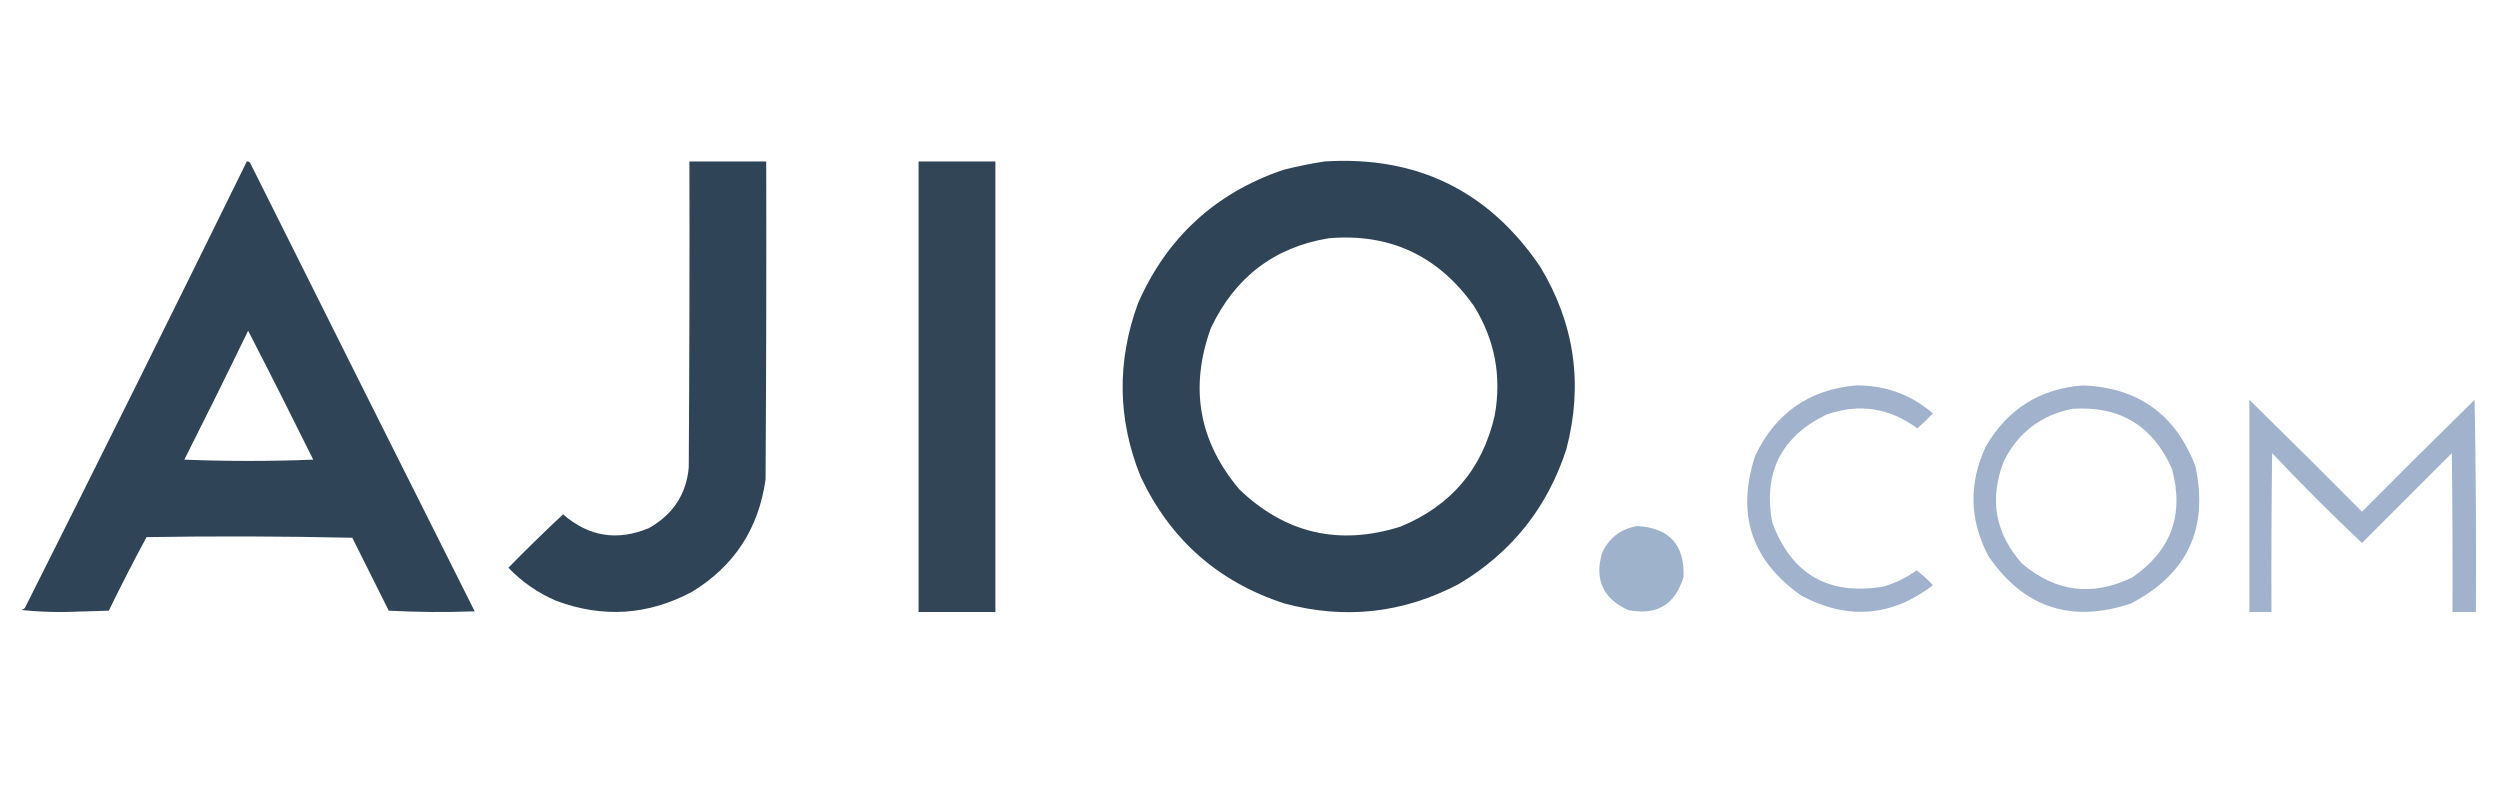
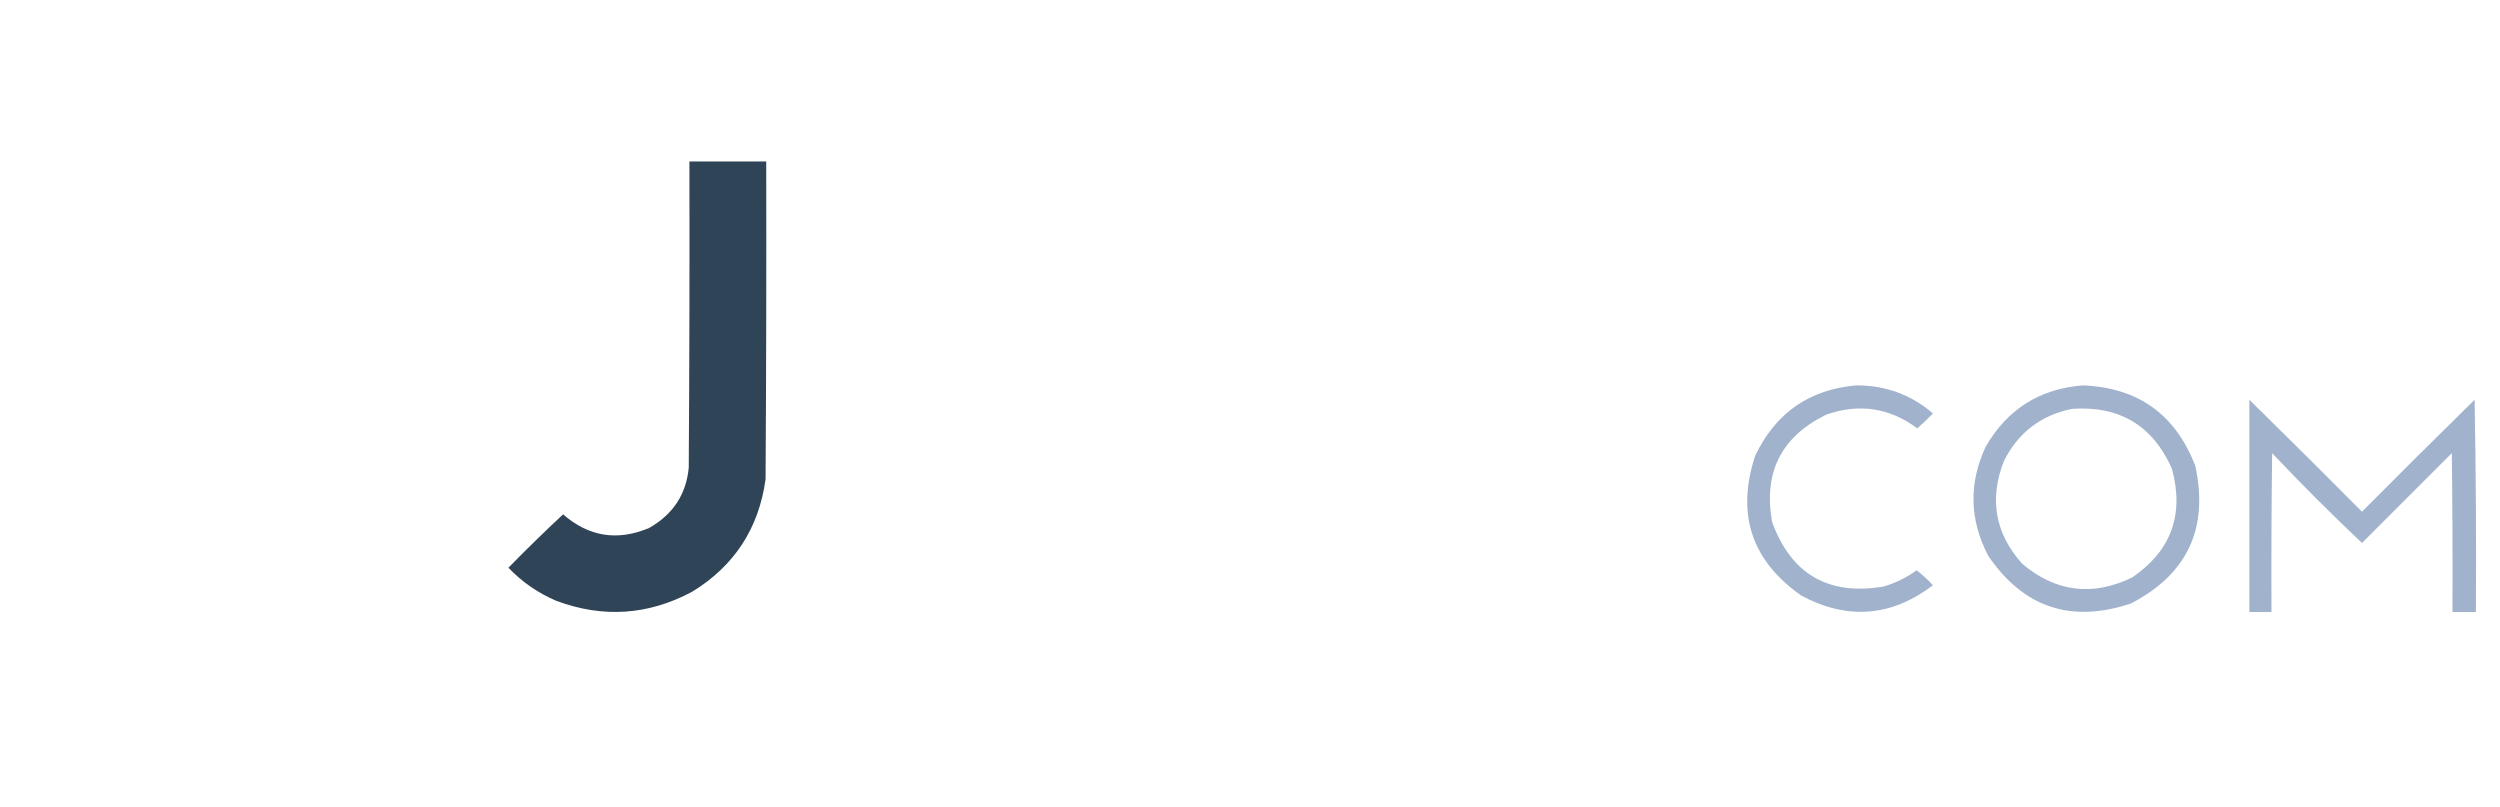
<svg xmlns="http://www.w3.org/2000/svg" width="96" height="31" viewBox="0 0 96 31" fill="none">
-   <path opacity="0.986" fill-rule="evenodd" clip-rule="evenodd" d="M9.478 6.2C9.528 6.196 9.57 6.212 9.603 6.25C12.472 11.995 15.347 17.737 18.228 23.475C17.128 23.517 16.028 23.508 14.928 23.45C14.461 22.517 13.995 21.583 13.528 20.65C10.895 20.591 8.262 20.583 5.628 20.625C5.126 21.553 4.643 22.495 4.178 23.45C3.628 23.466 3.078 23.483 2.528 23.5C1.954 23.508 1.387 23.483 0.828 23.425C0.874 23.406 0.916 23.381 0.953 23.35C3.823 17.644 6.664 11.927 9.478 6.2ZM9.528 12.7C10.373 14.339 11.206 15.989 12.028 17.65C10.378 17.716 8.728 17.716 7.078 17.65C7.909 16.005 8.726 14.355 9.528 12.7Z" fill="#2E4255" />
  <path opacity="0.986" fill-rule="evenodd" clip-rule="evenodd" d="M26.473 6.201C27.457 6.201 28.44 6.201 29.423 6.201C29.432 10.268 29.423 14.335 29.398 18.401C29.138 20.293 28.197 21.735 26.573 22.726C24.893 23.623 23.16 23.739 21.373 23.076C20.667 22.778 20.051 22.353 19.523 21.801C20.211 21.097 20.911 20.414 21.623 19.751C22.609 20.611 23.709 20.786 24.923 20.276C25.845 19.754 26.354 18.979 26.448 17.951C26.473 14.034 26.482 10.118 26.473 6.201Z" fill="#2E4255" />
-   <path opacity="0.984" fill-rule="evenodd" clip-rule="evenodd" d="M35.273 6.201C36.257 6.201 37.24 6.201 38.223 6.201C38.223 11.968 38.223 17.735 38.223 23.501C37.24 23.501 36.257 23.501 35.273 23.501C35.273 17.735 35.273 11.968 35.273 6.201Z" fill="#2E4255" />
-   <path opacity="0.987" fill-rule="evenodd" clip-rule="evenodd" d="M50.873 6.199C54.413 5.98 57.172 7.33 59.148 10.249C60.468 12.436 60.801 14.77 60.148 17.249C59.422 19.491 58.047 21.216 56.023 22.424C53.89 23.548 51.656 23.798 49.323 23.174C46.78 22.347 44.938 20.722 43.798 18.299C42.914 16.104 42.881 13.887 43.698 11.649C44.808 9.122 46.666 7.414 49.273 6.524C49.807 6.388 50.341 6.279 50.873 6.199ZM51.023 9.149C53.368 8.95 55.227 9.817 56.598 11.749C57.401 13.043 57.668 14.443 57.398 15.949C56.93 18 55.721 19.425 53.773 20.224C51.425 20.964 49.367 20.489 47.598 18.799C46.034 16.952 45.668 14.885 46.498 12.599C47.423 10.645 48.931 9.495 51.023 9.149Z" fill="#2E4255" />
  <path opacity="0.958" fill-rule="evenodd" clip-rule="evenodd" d="M71.275 14.799C72.397 14.794 73.38 15.152 74.225 15.874C74.033 16.075 73.833 16.266 73.625 16.449C72.555 15.655 71.388 15.48 70.125 15.924C68.397 16.771 67.705 18.146 68.05 20.049C68.785 22.054 70.21 22.879 72.325 22.524C72.789 22.388 73.214 22.18 73.6 21.899C73.823 22.072 74.031 22.263 74.225 22.474C72.629 23.685 70.946 23.818 69.175 22.874C67.255 21.529 66.663 19.738 67.4 17.499C68.182 15.858 69.473 14.958 71.275 14.799Z" fill="#9CAFCA" />
  <path opacity="0.959" fill-rule="evenodd" clip-rule="evenodd" d="M79.977 14.799C82.103 14.882 83.545 15.916 84.302 17.899C84.818 20.292 83.993 22.05 81.827 23.174C79.532 23.942 77.707 23.334 76.352 21.349C75.626 19.966 75.593 18.566 76.252 17.149C77.087 15.711 78.329 14.928 79.977 14.799ZM79.577 15.699C81.393 15.577 82.668 16.344 83.402 17.999C83.881 19.761 83.373 21.153 81.877 22.174C80.352 22.912 78.944 22.737 77.652 21.649C76.61 20.479 76.376 19.162 76.952 17.699C77.504 16.605 78.379 15.938 79.577 15.699Z" fill="#9CAFCA" />
  <path opacity="0.958" fill-rule="evenodd" clip-rule="evenodd" d="M86.375 15.35C87.823 16.773 89.265 18.206 90.7 19.65C92.136 18.205 93.579 16.771 95.025 15.35C95.075 18.066 95.091 20.783 95.075 23.5C94.775 23.5 94.475 23.5 94.175 23.5C94.183 21.466 94.175 19.433 94.15 17.4C92.998 18.552 91.848 19.702 90.7 20.85C89.519 19.735 88.368 18.585 87.25 17.4C87.225 19.433 87.216 21.466 87.225 23.5C86.942 23.5 86.659 23.5 86.375 23.5C86.375 20.783 86.375 18.066 86.375 15.35Z" fill="#9CAFCA" />
-   <path opacity="0.98" fill-rule="evenodd" clip-rule="evenodd" d="M62.873 20.201C64.105 20.274 64.696 20.924 64.648 22.151C64.329 23.22 63.62 23.645 62.523 23.426C61.552 22.985 61.219 22.251 61.523 21.226C61.796 20.643 62.246 20.302 62.873 20.201Z" fill="#9DB0CB" />
</svg>